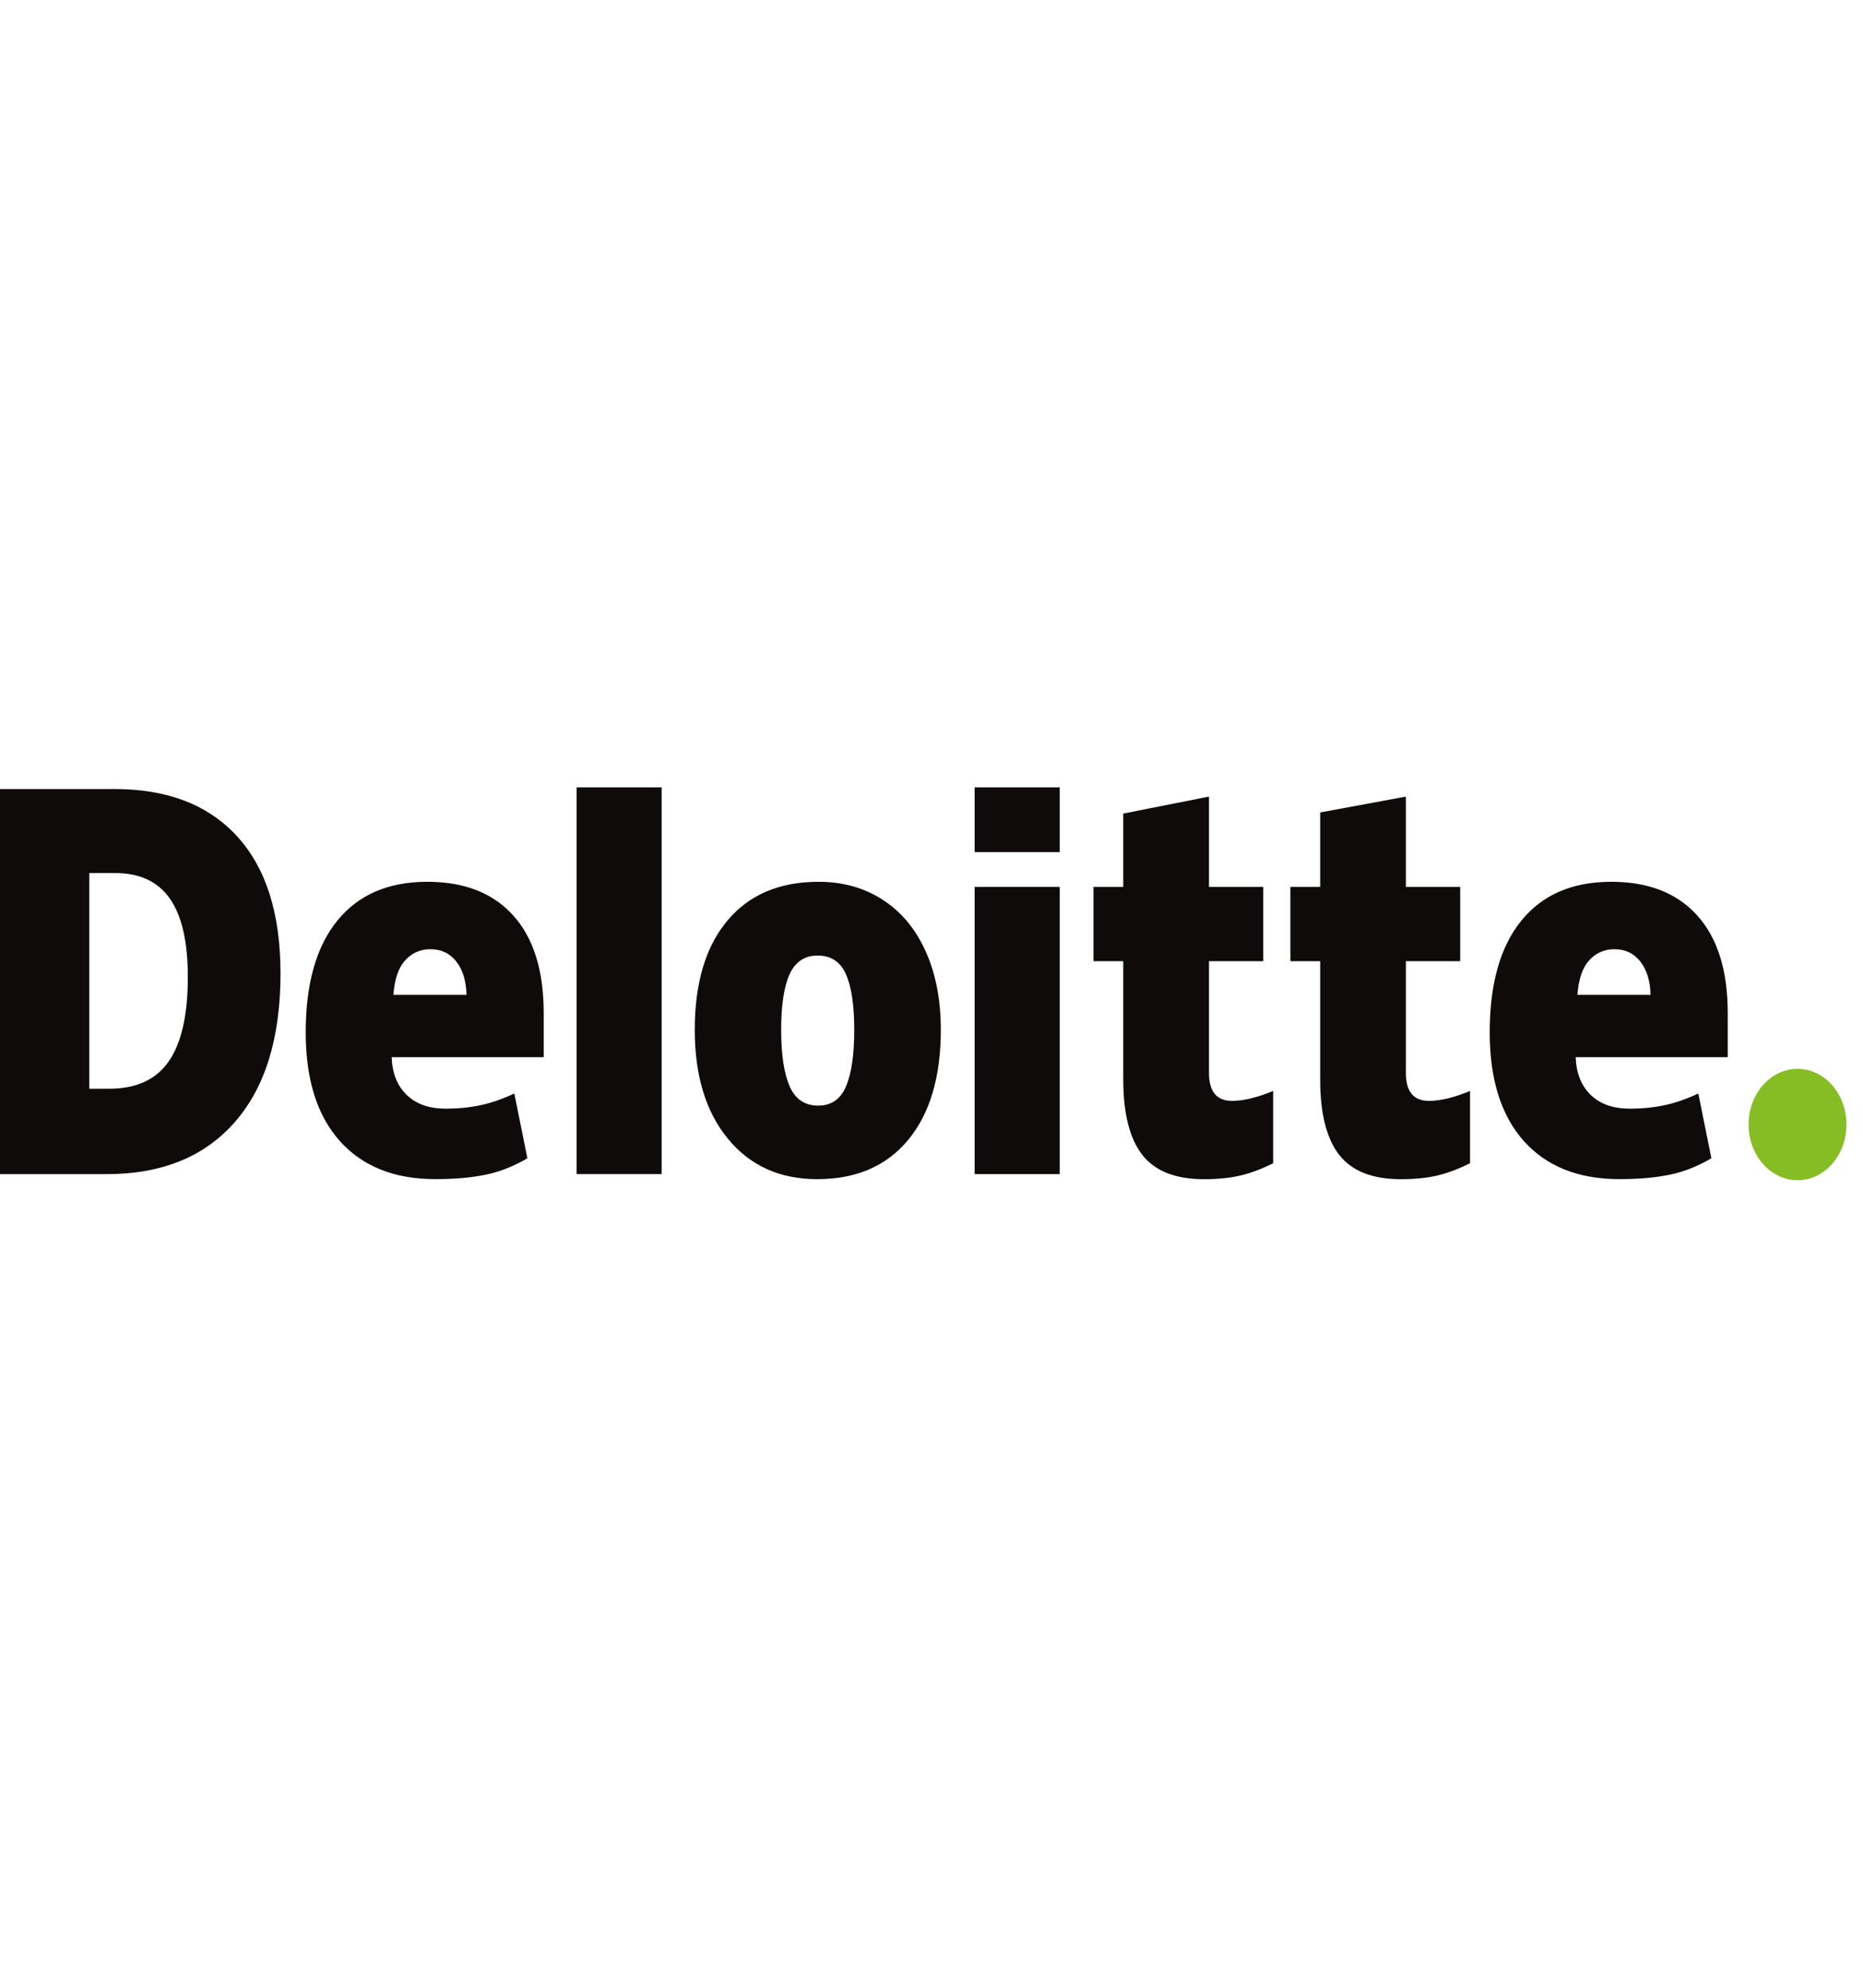
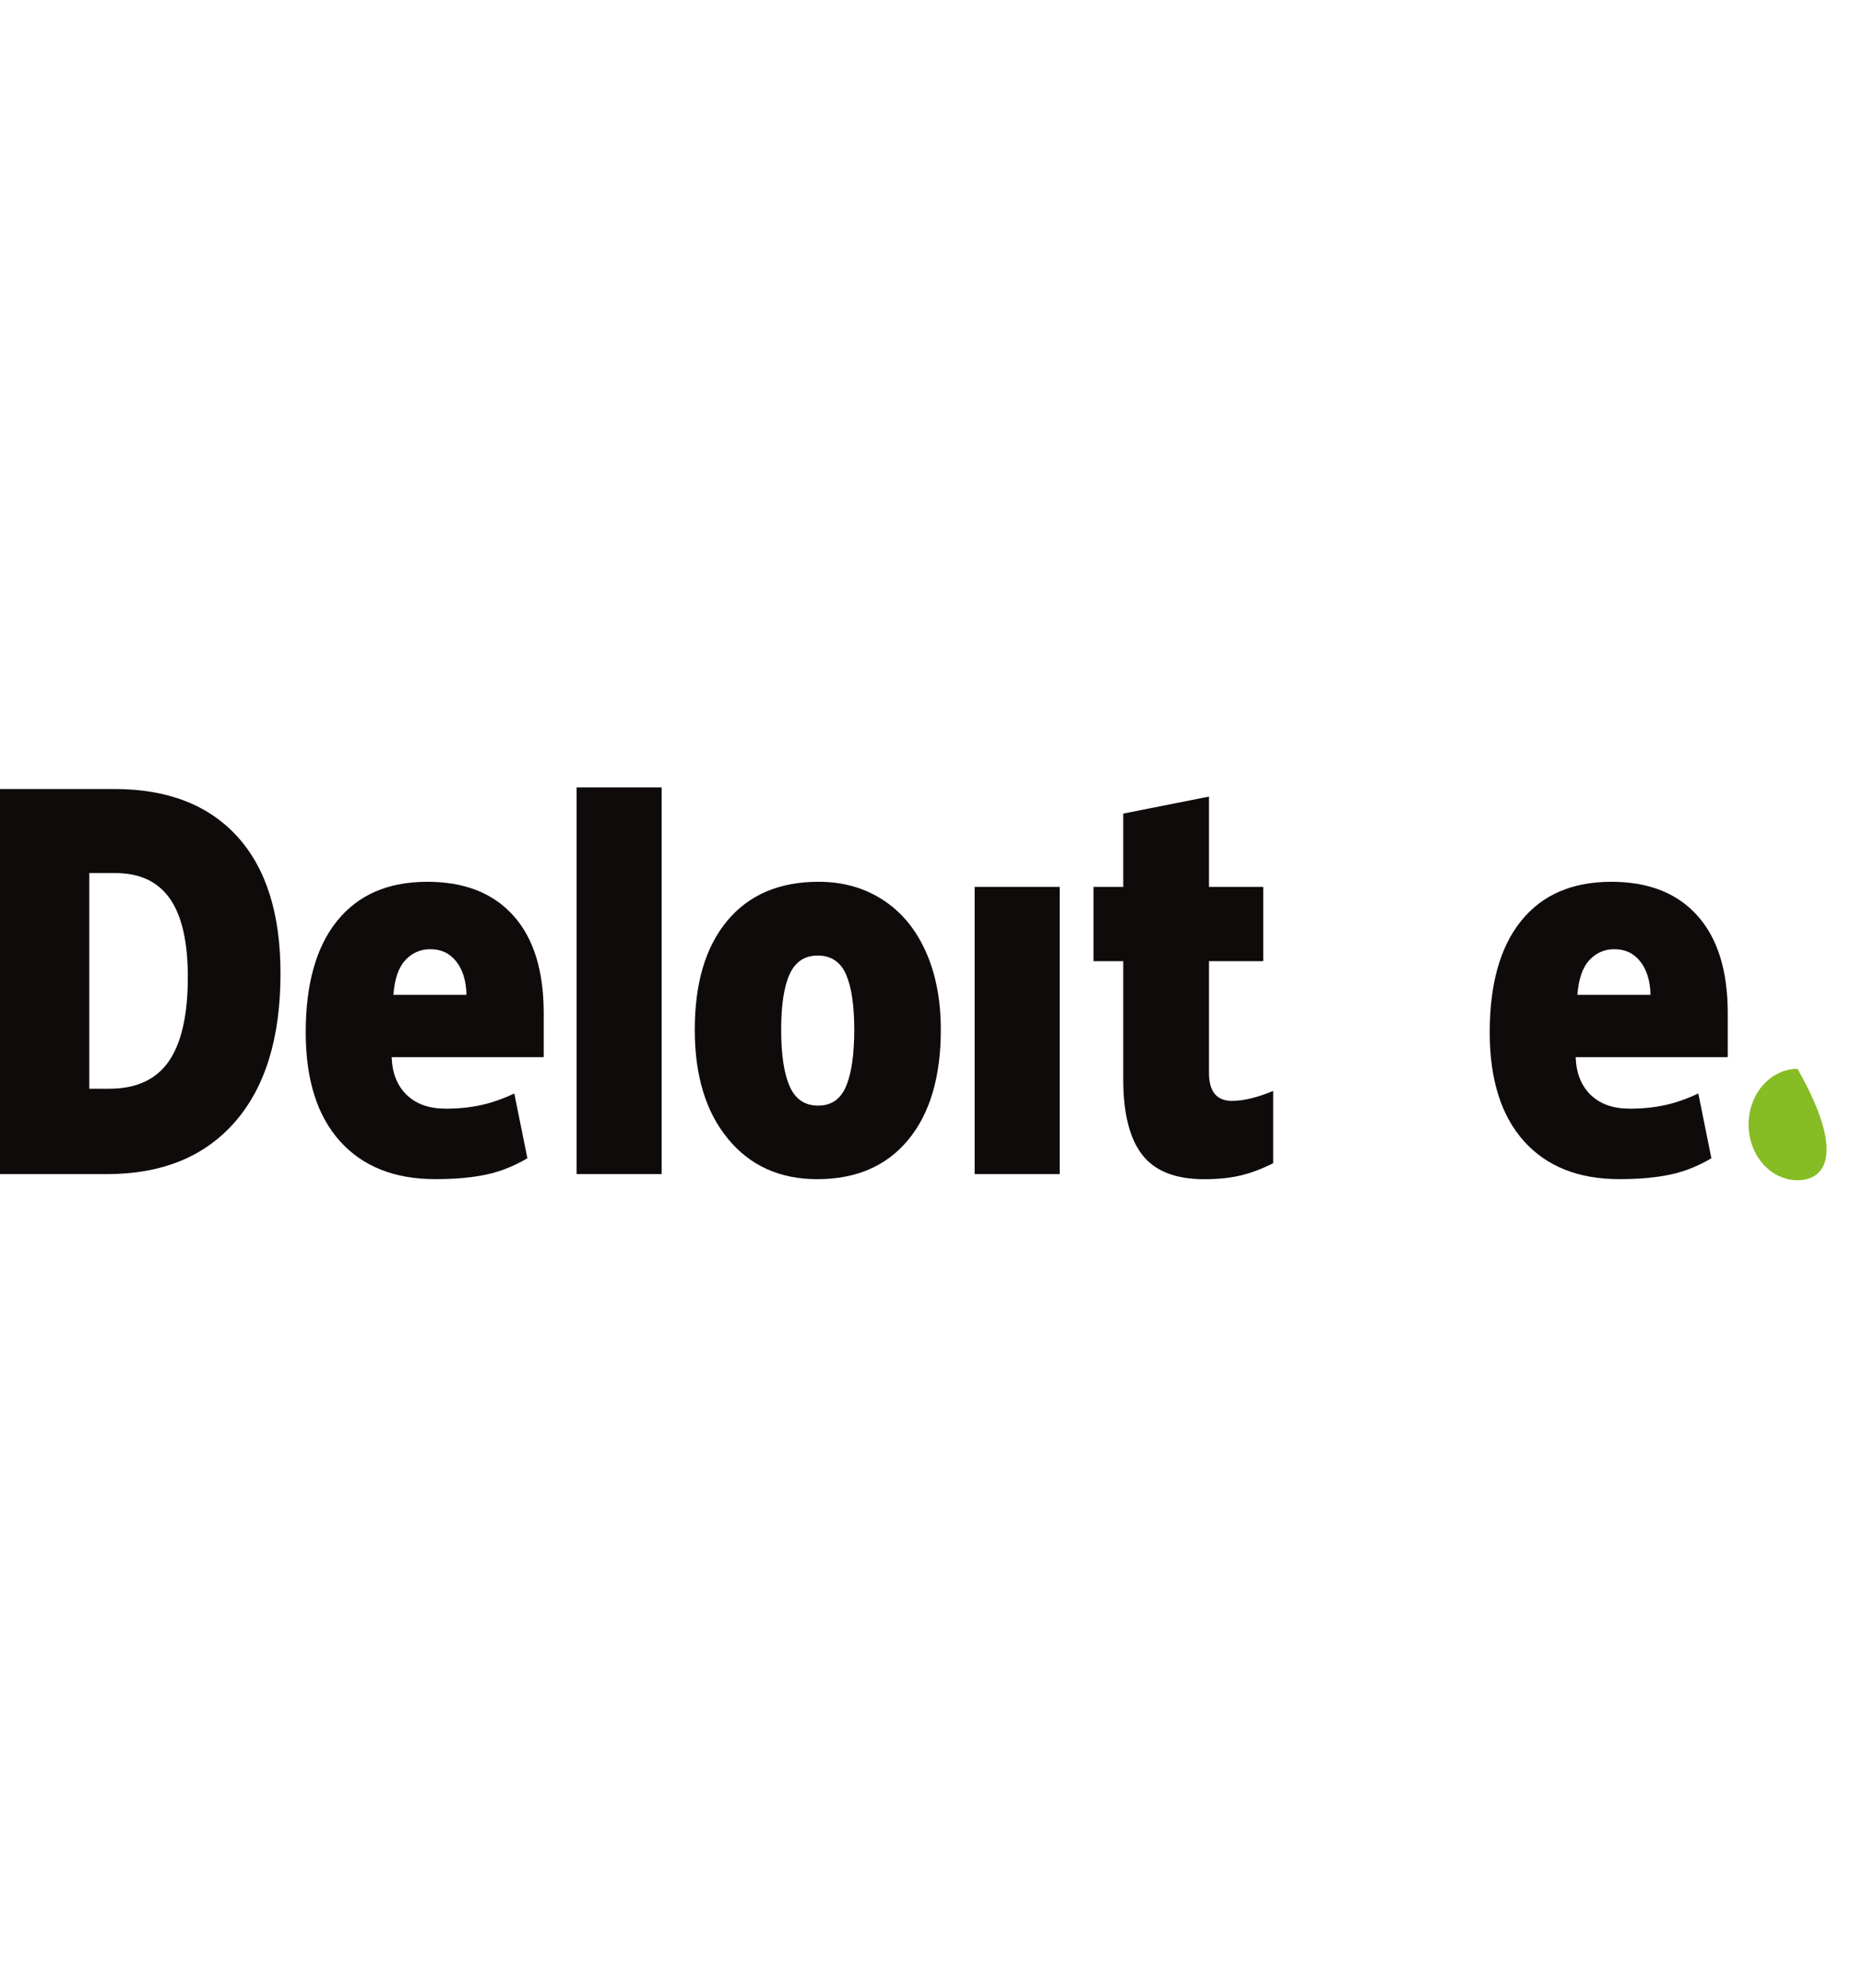
<svg xmlns="http://www.w3.org/2000/svg" width="60" height="64" viewBox="0 0 60 64" fill="none">
-   <path d="M56.315 36.207C56.315 35.217 57.022 34.414 57.892 34.414C58.762 34.414 59.467 35.217 59.467 36.207C59.467 37.197 58.762 38 57.892 38C57.022 38 56.315 37.197 56.315 36.207Z" fill="#86BC24" />
+   <path d="M56.315 36.207C56.315 35.217 57.022 34.414 57.892 34.414C59.467 37.197 58.762 38 57.892 38C57.022 38 56.315 37.197 56.315 36.207Z" fill="#86BC24" />
  <path d="M6.049 31.459C6.049 30.323 5.856 29.481 5.47 28.932C5.084 28.383 4.499 28.11 3.712 28.11H2.875V35.054H3.516C4.39 35.054 5.03 34.76 5.438 34.168C5.845 33.578 6.049 32.675 6.049 31.459ZM9.034 31.341C9.034 33.41 8.545 35.004 7.567 36.123C6.589 37.243 5.215 37.803 3.443 37.803H0V25.404H3.683C5.392 25.404 6.71 25.913 7.64 26.931C8.569 27.949 9.034 29.418 9.034 31.341Z" fill="#0F0B0B" />
  <path d="M18.569 37.802H21.309V25.352H18.569V37.802Z" fill="#0F0B0B" />
  <path d="M25.158 33.158C25.158 33.952 25.249 34.557 25.431 34.974C25.614 35.39 25.919 35.598 26.349 35.598C26.774 35.598 27.074 35.39 27.249 34.974C27.424 34.557 27.512 33.952 27.512 33.158C27.512 32.368 27.423 31.773 27.246 31.371C27.068 30.968 26.765 30.766 26.335 30.766C25.914 30.766 25.614 30.967 25.431 31.366C25.249 31.766 25.158 32.363 25.158 33.158ZM30.3 33.158C30.3 34.67 29.951 35.85 29.253 36.696C28.555 37.542 27.577 37.966 26.321 37.966C25.116 37.966 24.157 37.533 23.445 36.667C22.732 35.802 22.376 34.633 22.376 33.158C22.376 31.65 22.725 30.479 23.424 29.644C24.122 28.808 25.102 28.391 26.363 28.391C27.143 28.391 27.832 28.584 28.43 28.971C29.028 29.357 29.489 29.911 29.813 30.632C30.138 31.352 30.3 32.195 30.3 33.158Z" fill="#0F0B0B" />
  <path d="M31.389 37.803H34.129V33.038V28.555H31.389V37.803Z" fill="#0F0B0B" />
-   <path d="M31.389 27.436H34.129V25.352H31.389V27.436Z" fill="#0F0B0B" />
  <path d="M39.679 35.445C40.049 35.445 40.49 35.338 41.004 35.126V37.453C40.634 37.638 40.283 37.77 39.949 37.848C39.615 37.928 39.224 37.967 38.775 37.967C37.855 37.967 37.192 37.704 36.785 37.179C36.38 36.654 36.176 35.848 36.176 34.76V30.947H35.217V28.556H36.176V26.195L38.937 25.648V28.556H40.685V30.947H38.937V34.547C38.937 35.146 39.185 35.445 39.679 35.445Z" fill="#0F0B0B" />
-   <path d="M46.021 35.445C46.391 35.445 46.831 35.338 47.345 35.126V37.453C46.976 37.638 46.624 37.77 46.291 37.848C45.956 37.928 45.566 37.967 45.117 37.967C44.197 37.967 43.534 37.704 43.127 37.179C42.721 36.654 42.518 35.848 42.518 34.76V30.947H41.558V28.556H42.518V26.159L45.278 25.648V28.556H47.027V30.947H45.278V34.547C45.278 35.146 45.526 35.445 46.021 35.445Z" fill="#0F0B0B" />
  <path d="M50.802 32.031C50.84 31.525 50.967 31.154 51.184 30.917C51.402 30.68 51.671 30.562 51.993 30.562C52.344 30.562 52.623 30.695 52.831 30.962C53.039 31.229 53.148 31.585 53.156 32.031H50.802ZM54.666 29.481C54.015 28.754 53.091 28.391 51.896 28.391C50.639 28.391 49.672 28.808 48.995 29.644C48.317 30.479 47.978 31.677 47.978 33.239C47.978 34.752 48.345 35.918 49.075 36.736C49.806 37.555 50.833 37.965 52.155 37.965C52.79 37.965 53.336 37.916 53.794 37.818C54.249 37.721 54.69 37.545 55.117 37.292L54.696 35.208C54.386 35.352 54.09 35.463 53.811 35.536C53.408 35.643 52.966 35.696 52.484 35.696C51.956 35.696 51.539 35.549 51.233 35.256C50.928 34.962 50.765 34.556 50.746 34.039H55.644V32.619C55.644 31.253 55.318 30.206 54.666 29.481Z" fill="#0F0B0B" />
  <path d="M12.67 32.031C12.707 31.525 12.834 31.154 13.051 30.917C13.269 30.68 13.538 30.562 13.861 30.562C14.211 30.562 14.49 30.695 14.698 30.962C14.906 31.229 15.014 31.585 15.024 32.031H12.67ZM16.534 29.481C15.882 28.754 14.959 28.391 13.763 28.391C12.506 28.391 11.54 28.808 10.862 29.644C10.185 30.479 9.846 31.677 9.846 33.239C9.846 34.752 10.211 35.918 10.943 36.736C11.674 37.555 12.7 37.965 14.022 37.965C14.657 37.965 15.204 37.916 15.661 37.818C16.116 37.721 16.557 37.545 16.985 37.292L16.564 35.208C16.253 35.352 15.957 35.463 15.679 35.536C15.275 35.643 14.833 35.696 14.351 35.696C13.823 35.696 13.406 35.549 13.101 35.256C12.795 34.962 12.632 34.556 12.614 34.039H17.511V32.619C17.511 31.253 17.185 30.206 16.534 29.481Z" fill="#0F0B0B" />
</svg>